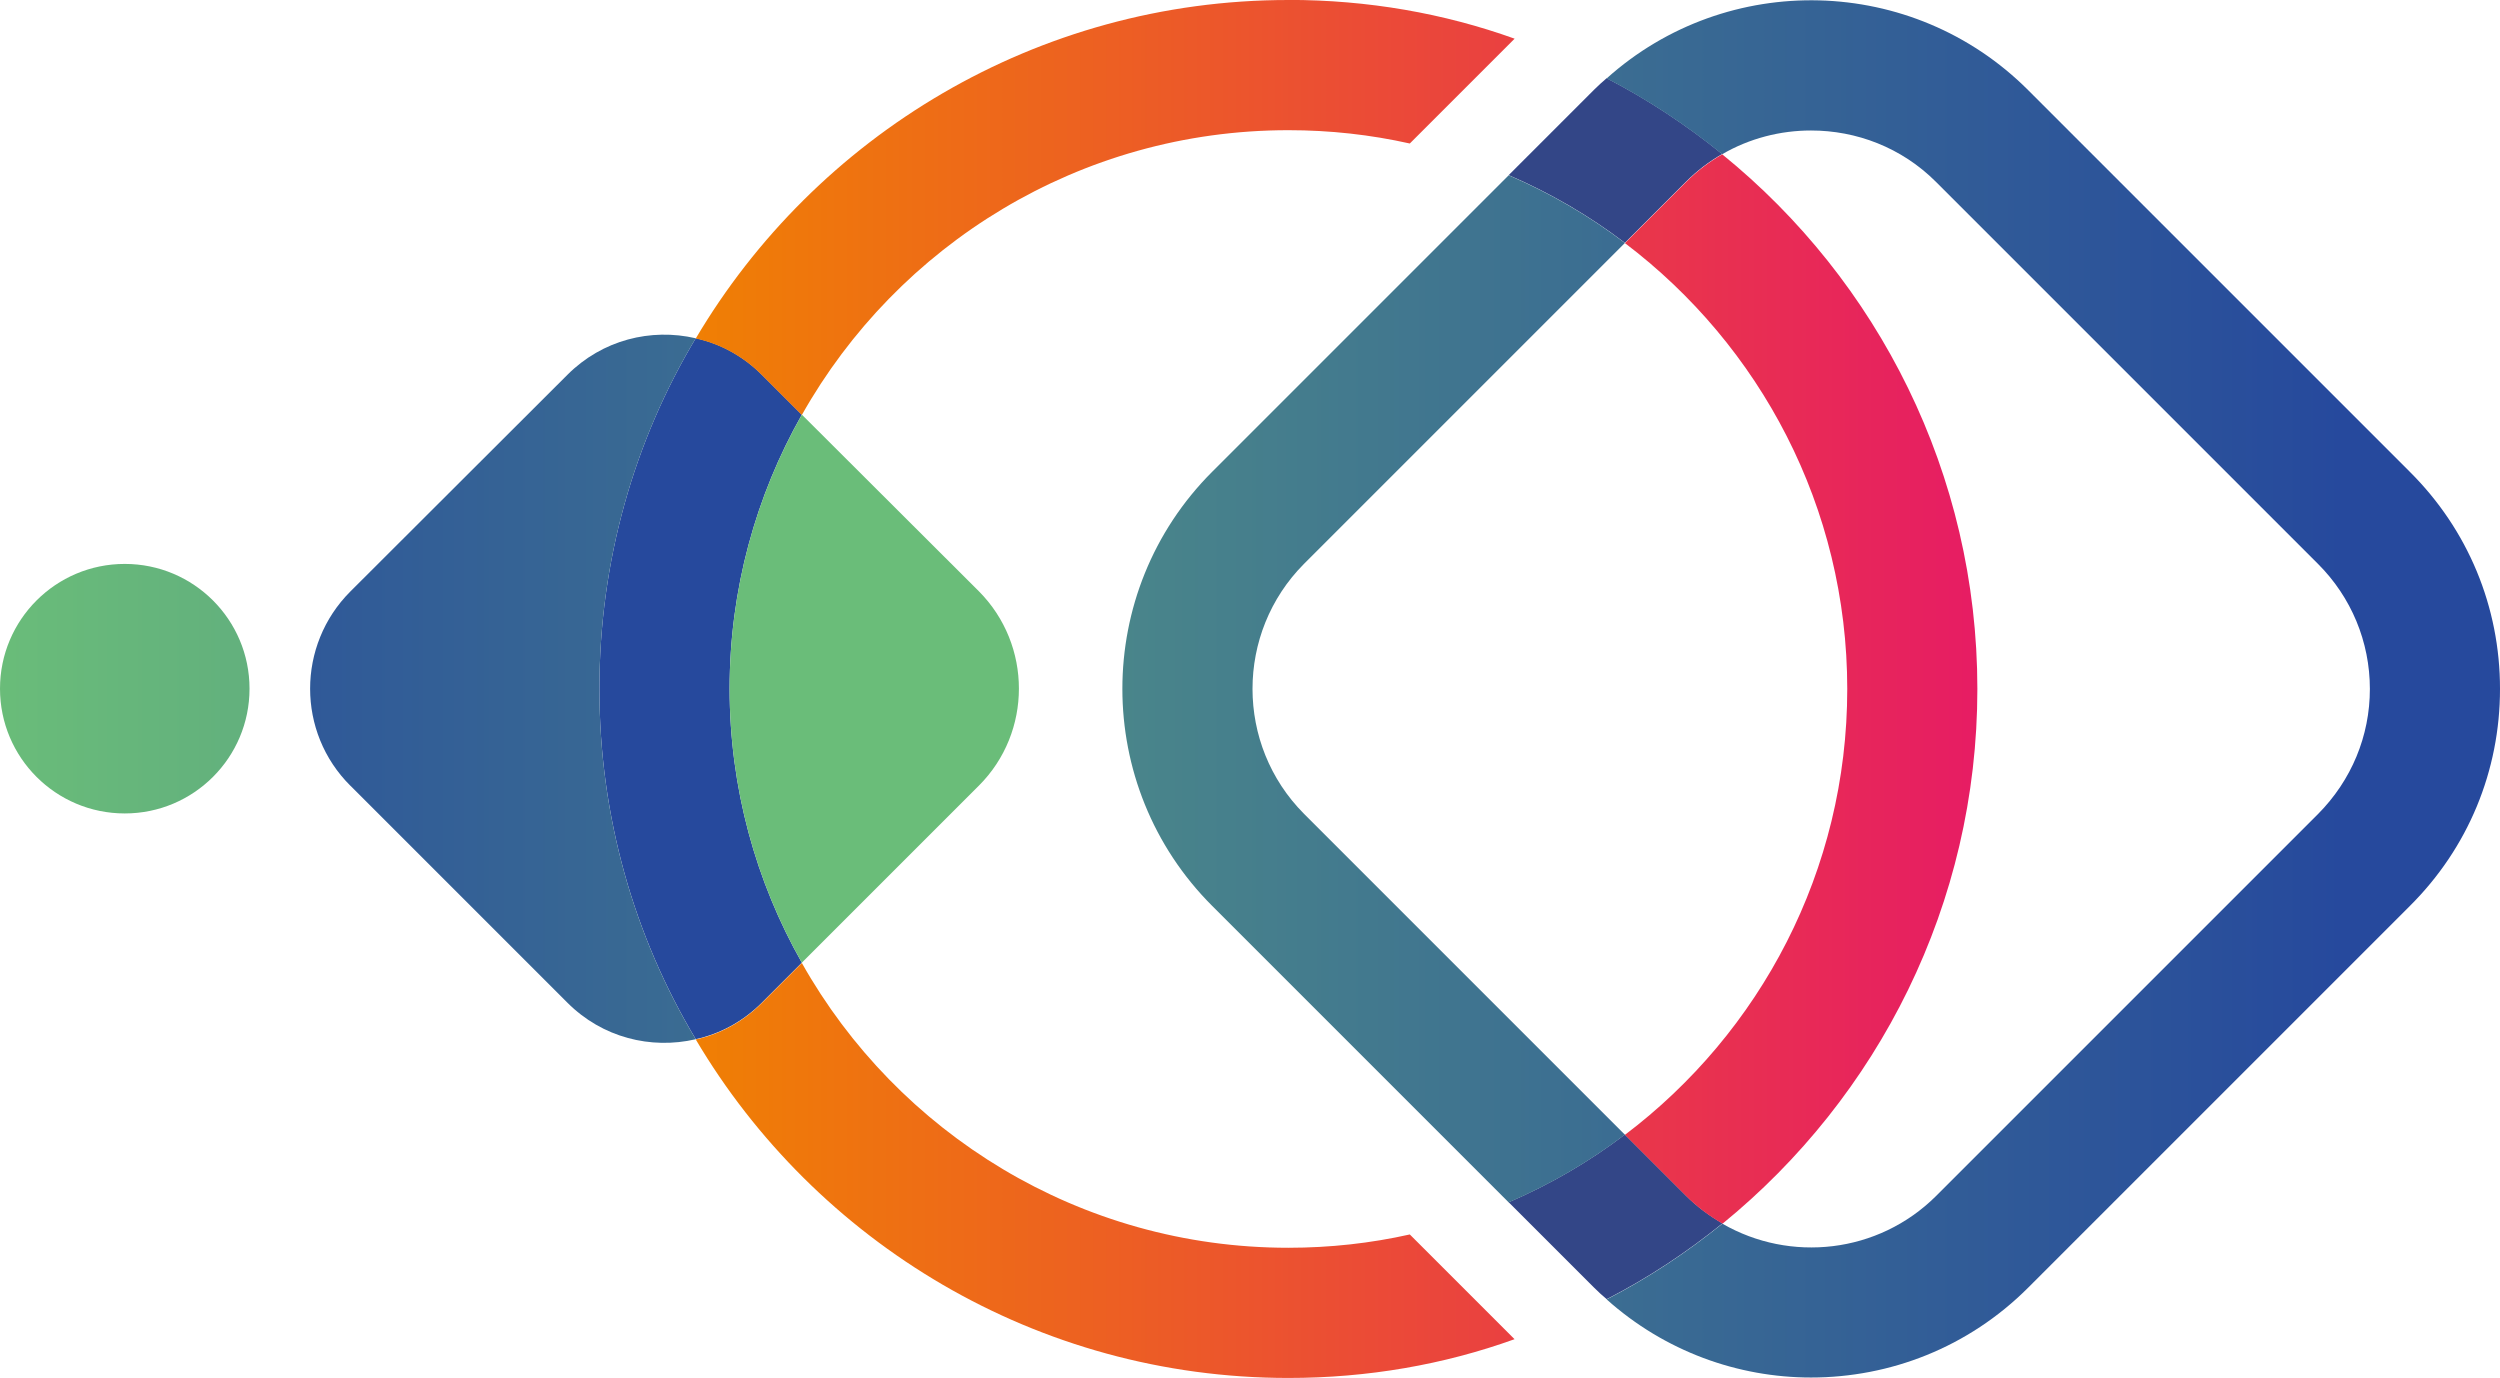
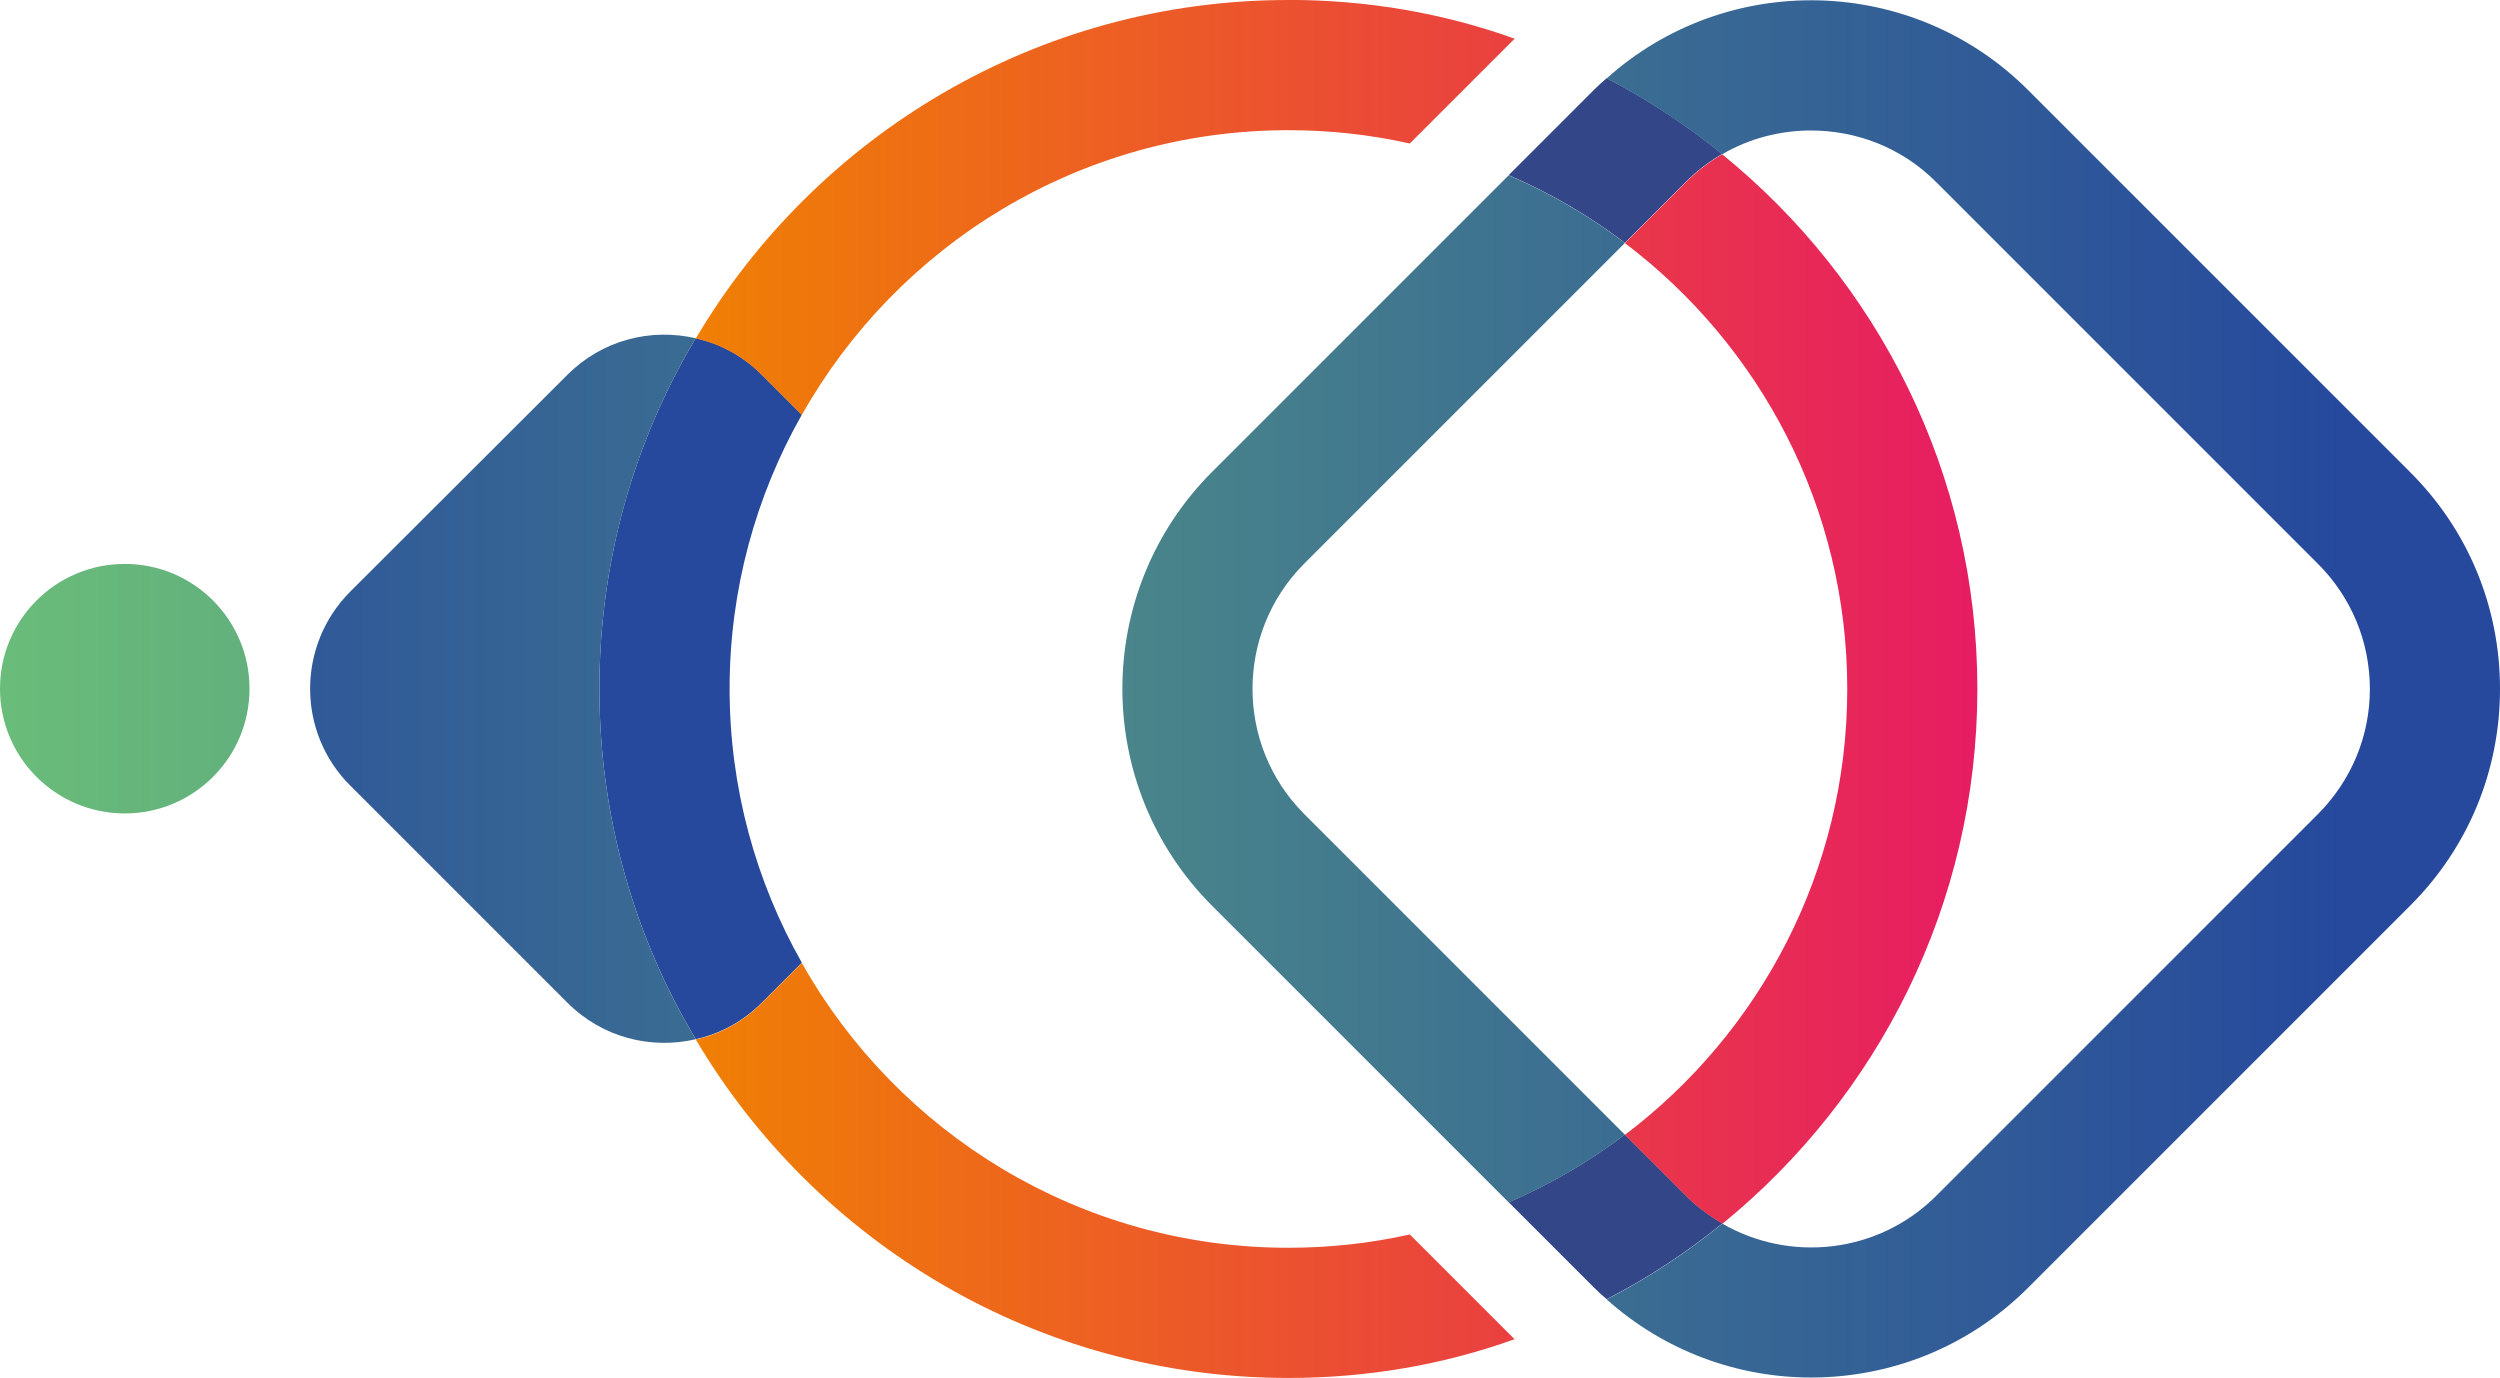
<svg xmlns="http://www.w3.org/2000/svg" xmlns:xlink="http://www.w3.org/1999/xlink" id="_레이어_2" data-name="레이어_2" viewBox="0 0 336.04 185.22">
  <defs>
    <style>
      .cls-1 {
        fill: url(#_무제_그라디언트_339);
      }

      .cls-2 {
        fill: url(#_무제_그라디언트_402);
      }

      .cls-3 {
        fill: #334687;
      }

      .cls-4 {
        fill: #6abd79;
      }

      .cls-5 {
        fill: url(#_무제_그라디언트_1012);
      }

      .cls-6 {
        fill: url(#_무제_그라디언트_339-2);
      }

      .cls-7 {
        fill: #26499d;
      }
    </style>
    <linearGradient id="_무제_그라디언트_1012" data-name="무제 그라디언트 1012" x1="-1.9" y1="92.61" x2="315.04" y2="92.61" gradientUnits="userSpaceOnUse">
      <stop offset=".28" stop-color="#f08300" />
      <stop offset="1" stop-color="#e4007f" />
    </linearGradient>
    <linearGradient id="_무제_그라디언트_339" data-name="무제 그라디언트 339" x1="-1.9" y1="92.59" x2="315.04" y2="92.59" gradientUnits="userSpaceOnUse">
      <stop offset="0" stop-color="#6abd79" />
      <stop offset="1" stop-color="#26499d" />
    </linearGradient>
    <linearGradient id="_무제_그라디언트_402" data-name="무제 그라디언트 402" x1="-1.9" y1="92.57" x2="315.04" y2="92.57" gradientUnits="userSpaceOnUse">
      <stop offset="0" stop-color="#26499d" />
      <stop offset="1" stop-color="#6abd79" />
    </linearGradient>
    <linearGradient id="_무제_그라디언트_339-2" data-name="무제 그라디언트 339" x1="-1.9" y1="92.57" x2="315.04" y2="92.57" xlink:href="#_무제_그라디언트_339" />
  </defs>
  <g id="_레이어_1-2" data-name="레이어_1">
    <g>
      <g>
        <path class="cls-3" d="M202.79,161.6l11.46,11.46c.57.57,1.14,1.09,1.71,1.57,5.56-2.84,10.76-6.3,15.57-10.19-1.75-1.01-3.41-2.23-4.9-3.72l-8.22-8.22c-4.77,3.63-10.02,6.69-15.62,9.1Z" />
        <path class="cls-3" d="M202.79,23.54c5.6,2.41,10.85,5.47,15.62,9.1l8.22-8.22c1.49-1.49,3.11-2.71,4.86-3.72-4.81-3.89-10.02-7.35-15.53-10.19-.57.48-1.14,1.01-1.71,1.57l-11.46,11.46Z" />
      </g>
      <path class="cls-7" d="M80.57,92.57c0,17.19,4.68,33.29,12.95,47.11,3.24-.7,6.34-2.36,8.88-4.9l5.38-5.38c-6.17-10.89-9.71-23.49-9.71-36.83s3.54-25.94,9.71-36.83l-5.38-5.38c-2.54-2.54-5.64-4.2-8.88-4.9-8.27,13.82-12.95,29.92-12.95,47.11Z" />
      <path class="cls-5" d="M189.5,165.93c-5.25,1.18-10.72,1.79-16.32,1.79-28.04,0-52.54-15.44-65.4-38.28l-5.38,5.38c-2.54,2.54-5.64,4.2-8.88,4.9,16.1,27.21,45.8,45.5,79.66,45.5,10.67,0,20.91-1.79,30.4-5.21l-14.09-14.09ZM173.18,0c-33.86,0-63.56,18.29-79.66,45.5,3.24.7,6.34,2.36,8.88,4.9l5.38,5.38c12.86-22.84,37.36-38.28,65.4-38.28,5.6,0,11.07.61,16.32,1.79l14.09-14.09c-9.49-3.41-19.73-5.21-30.4-5.21ZM231.5,20.74c-1.75,1.01-3.37,2.23-4.86,3.72l-8.22,8.22c18.15,13.74,29.88,35.48,29.88,59.93s-11.72,46.2-29.88,59.93l8.22,8.22c1.49,1.49,3.15,2.71,4.9,3.72,20.87-17.02,34.25-42.91,34.25-71.87s-13.39-54.9-34.3-71.87Z" />
      <path class="cls-1" d="M231.53,164.47c-4.81,3.89-10.02,7.35-15.57,10.19,7.83,7,17.67,10.5,27.47,10.5,10.59,0,21.13-4.02,29.18-12.07l51.31-51.31c7.83-7.79,12.12-18.15,12.12-29.18s-4.29-21.39-12.12-29.18l-51.31-51.31c-15.53-15.53-40.46-16.1-56.65-1.57,5.51,2.84,10.72,6.3,15.53,10.19,3.67-2.14,7.83-3.19,11.94-3.19,6.08,0,12.16,2.27,16.8,6.91l51.36,51.36c4.46,4.46,6.96,10.46,6.96,16.8s-2.49,12.29-6.96,16.8l-51.36,51.36c-7.79,7.74-19.6,8.97-28.7,3.72ZM162.94,121.77l39.85,39.85c5.6-2.41,10.85-5.47,15.62-9.1l-43.13-43.13c-9.23-9.27-9.23-24.32,0-33.6l43.13-43.13c-4.77-3.63-10.02-6.69-15.62-9.1l-39.85,39.85c-16.1,16.1-16.1,42.26,0,58.36Z" />
-       <path class="cls-4" d="M107.78,55.74c-6.17,10.89-9.71,23.49-9.71,36.83s3.54,25.94,9.71,36.83l23.8-23.8c7.17-7.17,7.17-18.9,0-26.12l-23.8-23.75Z" />
      <path class="cls-2" d="M47.1,105.61l29.18,29.18c4.68,4.68,11.2,6.3,17.24,4.9-8.27-13.82-12.95-29.92-12.95-47.11s4.68-33.29,12.95-47.11c-6.04-1.4-12.56.22-17.24,4.9l-29.18,29.13c-7.22,7.22-7.22,18.94,0,26.12Z" />
      <circle class="cls-6" cx="16.77" cy="92.57" r="16.77" />
    </g>
  </g>
</svg>